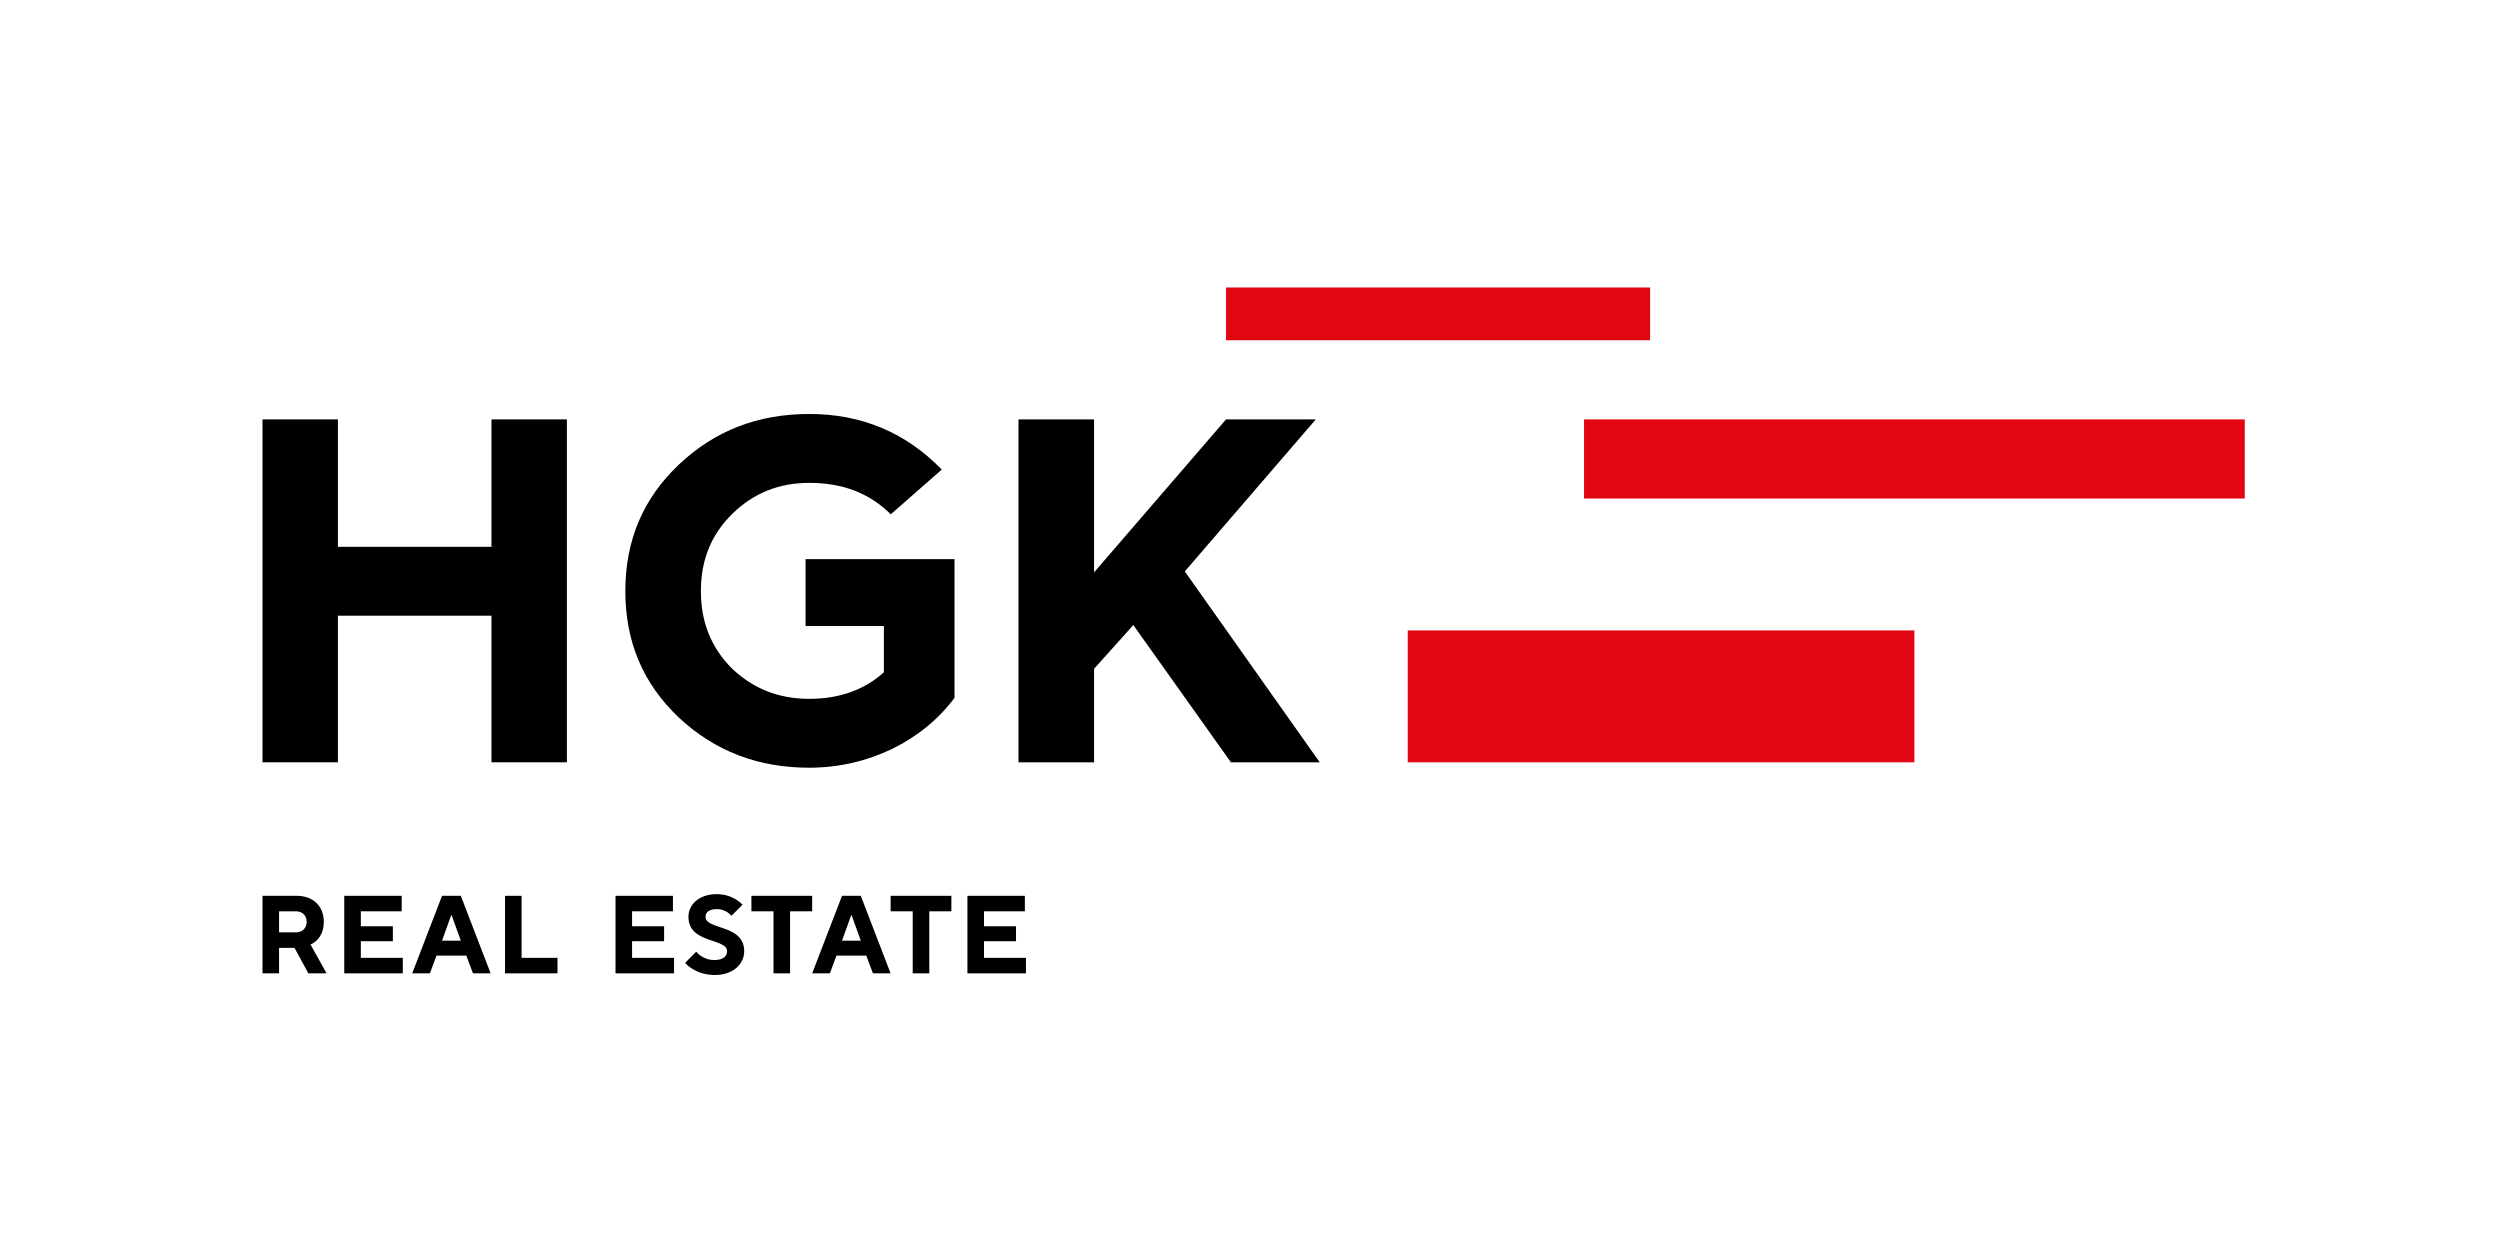
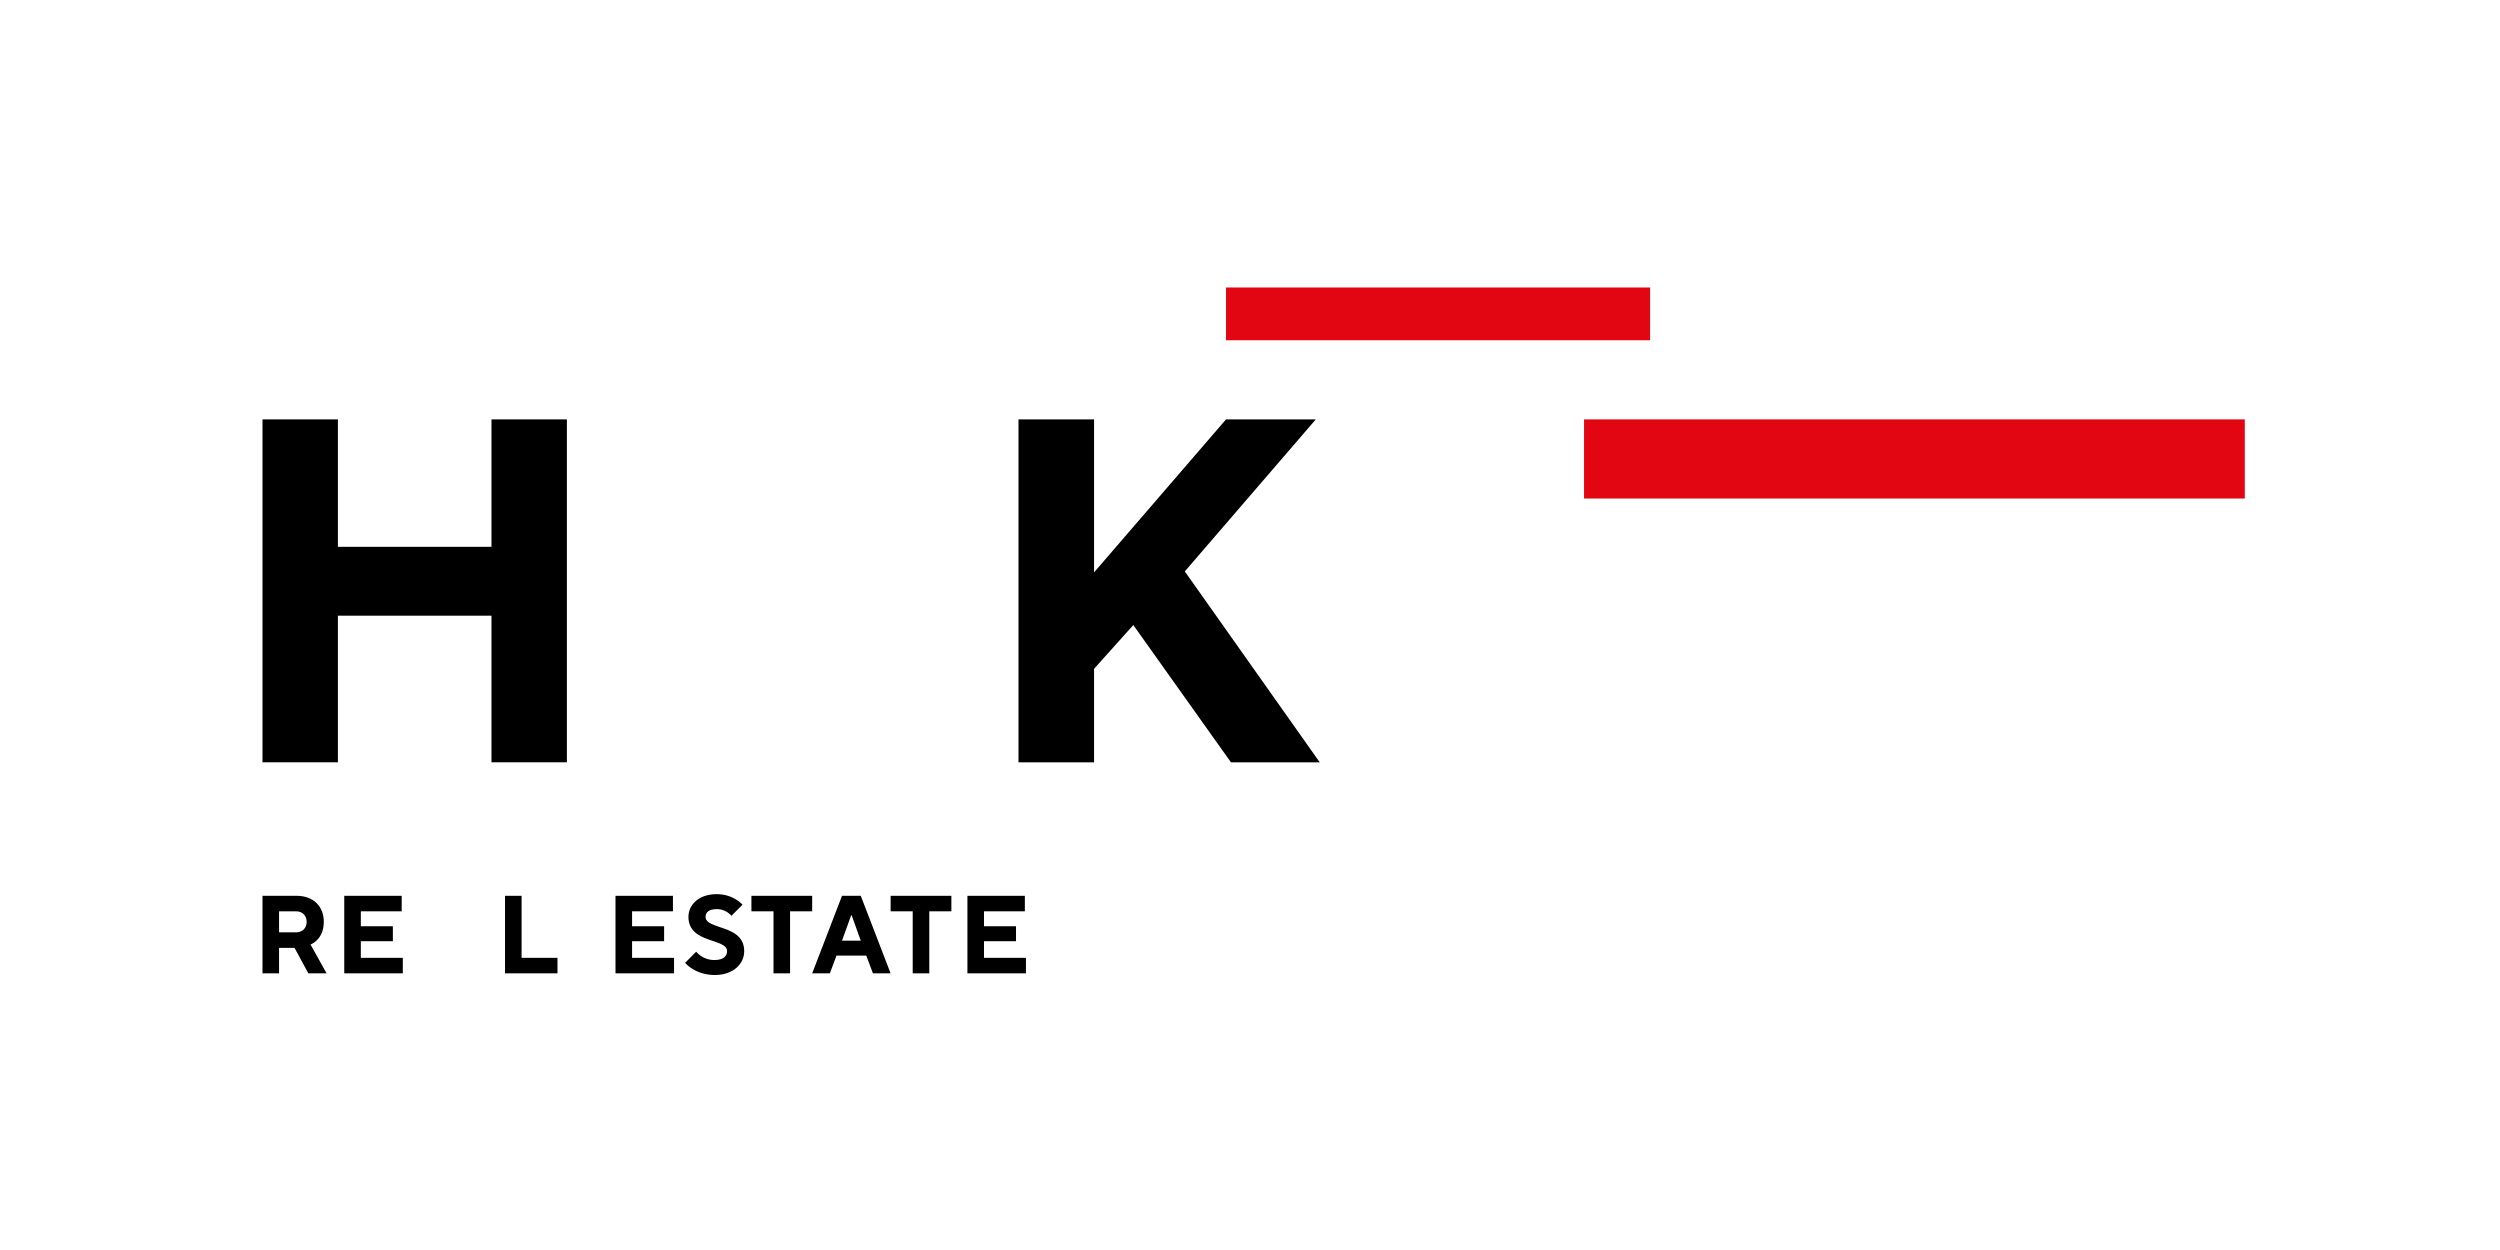
<svg xmlns="http://www.w3.org/2000/svg" width="200" height="100" viewBox="0 0 200 100" fill="none">
  <rect width="200" height="100" fill="white" />
  <path fill-rule="evenodd" clip-rule="evenodd" d="M23.695 74.588C24.189 74.588 24.534 74.243 24.534 73.747C24.534 73.25 24.189 72.905 23.695 72.905H22.325V74.588H23.695ZM21 71.665H23.739C25.064 71.665 25.904 72.506 25.904 73.747C25.904 74.456 25.647 74.916 25.373 75.191C25.223 75.35 25.047 75.475 24.843 75.563L26.125 77.867H24.667L23.562 75.829H22.325V77.867H21V71.665Z" fill="black" />
  <path fill-rule="evenodd" clip-rule="evenodd" d="M27.541 71.665H32.135V72.905H28.866V74.101H31.429V75.297H28.866V76.627H32.224V77.867H27.541V71.665Z" fill="black" />
-   <path fill-rule="evenodd" clip-rule="evenodd" d="M36.865 75.253L36.131 73.216H36.096L35.363 75.253H36.865ZM35.363 71.665H36.865L39.25 77.867H37.837L37.306 76.449H34.921L34.391 77.867H32.977L35.363 71.665Z" fill="black" />
  <path fill-rule="evenodd" clip-rule="evenodd" d="M40.402 71.665H41.727V76.627H44.599V77.867H40.402V71.665Z" fill="black" />
  <path fill-rule="evenodd" clip-rule="evenodd" d="M49.241 71.665H53.835V72.905H50.566V74.101H53.129V75.297H50.566V76.627H53.923V77.867H49.241V71.665Z" fill="black" />
  <path fill-rule="evenodd" clip-rule="evenodd" d="M55.694 76.139C55.799 76.263 55.923 76.378 56.073 76.476C56.321 76.644 56.683 76.803 57.151 76.803C57.858 76.803 58.167 76.494 58.167 76.095C58.167 75.04 55.075 75.51 55.075 73.348C55.075 72.373 55.915 71.532 57.328 71.532C58.008 71.532 58.538 71.745 58.883 71.957C59.086 72.081 59.254 72.223 59.404 72.373L58.52 73.26C58.424 73.162 58.326 73.073 58.212 72.993C58.008 72.861 57.725 72.728 57.373 72.728C56.701 72.728 56.444 72.993 56.444 73.348C56.444 74.403 59.537 73.933 59.537 76.095C59.537 77.114 58.653 78 57.196 78C56.391 78 55.799 77.76 55.402 77.513C55.163 77.371 54.969 77.211 54.81 77.025L55.694 76.139Z" fill="black" />
  <path fill-rule="evenodd" clip-rule="evenodd" d="M61.88 72.905H60.113V71.665H64.973V72.905H63.205V77.867H61.88V72.905Z" fill="black" />
  <path fill-rule="evenodd" clip-rule="evenodd" d="M68.862 75.253L68.129 73.216H68.094L67.361 75.253H68.862ZM67.361 71.665H68.862L71.248 77.867H69.834L69.304 76.449H66.919L66.389 77.867H64.975L67.361 71.665Z" fill="black" />
  <path fill-rule="evenodd" clip-rule="evenodd" d="M73.017 72.905H71.251V71.665H76.11V72.905H74.343V77.867H73.017V72.905Z" fill="black" />
  <path fill-rule="evenodd" clip-rule="evenodd" d="M77.394 71.665H81.988V72.905H78.719V74.101H81.281V75.297H78.719V76.627H82.076V77.867H77.394V71.665Z" fill="black" />
  <path fill-rule="evenodd" clip-rule="evenodd" d="M27.032 60.984V49.255H39.319V60.984H45.351V33.551H39.319V43.745H27.032V33.551H21V60.984H27.032Z" fill="black" />
-   <path fill-rule="evenodd" clip-rule="evenodd" d="M64.744 33.118C60.623 33.118 57.17 34.457 54.305 37.172C51.44 39.888 50.027 43.234 50.027 47.288C50.027 51.341 51.44 54.687 54.305 57.403C57.17 60.079 60.623 61.417 64.744 61.417C69.493 61.417 73.811 59.253 76.362 55.828V44.73H64.446V50.082H70.71V53.782C69.14 55.198 67.139 55.907 64.744 55.907C62.272 55.907 60.231 55.08 58.543 53.467C56.895 51.814 56.071 49.767 56.071 47.288C56.071 44.808 56.895 42.761 58.583 41.108C60.27 39.455 62.311 38.629 64.744 38.629C67.413 38.629 69.572 39.455 71.26 41.147L75.341 37.566C72.477 34.614 68.944 33.118 64.744 33.118Z" fill="black" />
  <path fill-rule="evenodd" clip-rule="evenodd" d="M87.525 60.984V53.506L90.664 50.003L98.475 60.984H105.578L94.785 45.713L105.264 33.551H98.082L87.525 45.791V33.551H81.48V60.984H87.525Z" fill="black" />
  <path fill-rule="evenodd" clip-rule="evenodd" d="M126.723 39.882H179.583V33.551H126.723V39.882Z" fill="#E20613" />
  <path fill-rule="evenodd" clip-rule="evenodd" d="M98.081 27.221H132.007V23H98.081V27.221Z" fill="#E20613" />
-   <path fill-rule="evenodd" clip-rule="evenodd" d="M112.619 60.984H153.151V50.433H112.619V60.984Z" fill="#E20613" />
+   <path fill-rule="evenodd" clip-rule="evenodd" d="M112.619 60.984H153.151V50.433V60.984Z" fill="#E20613" />
</svg>